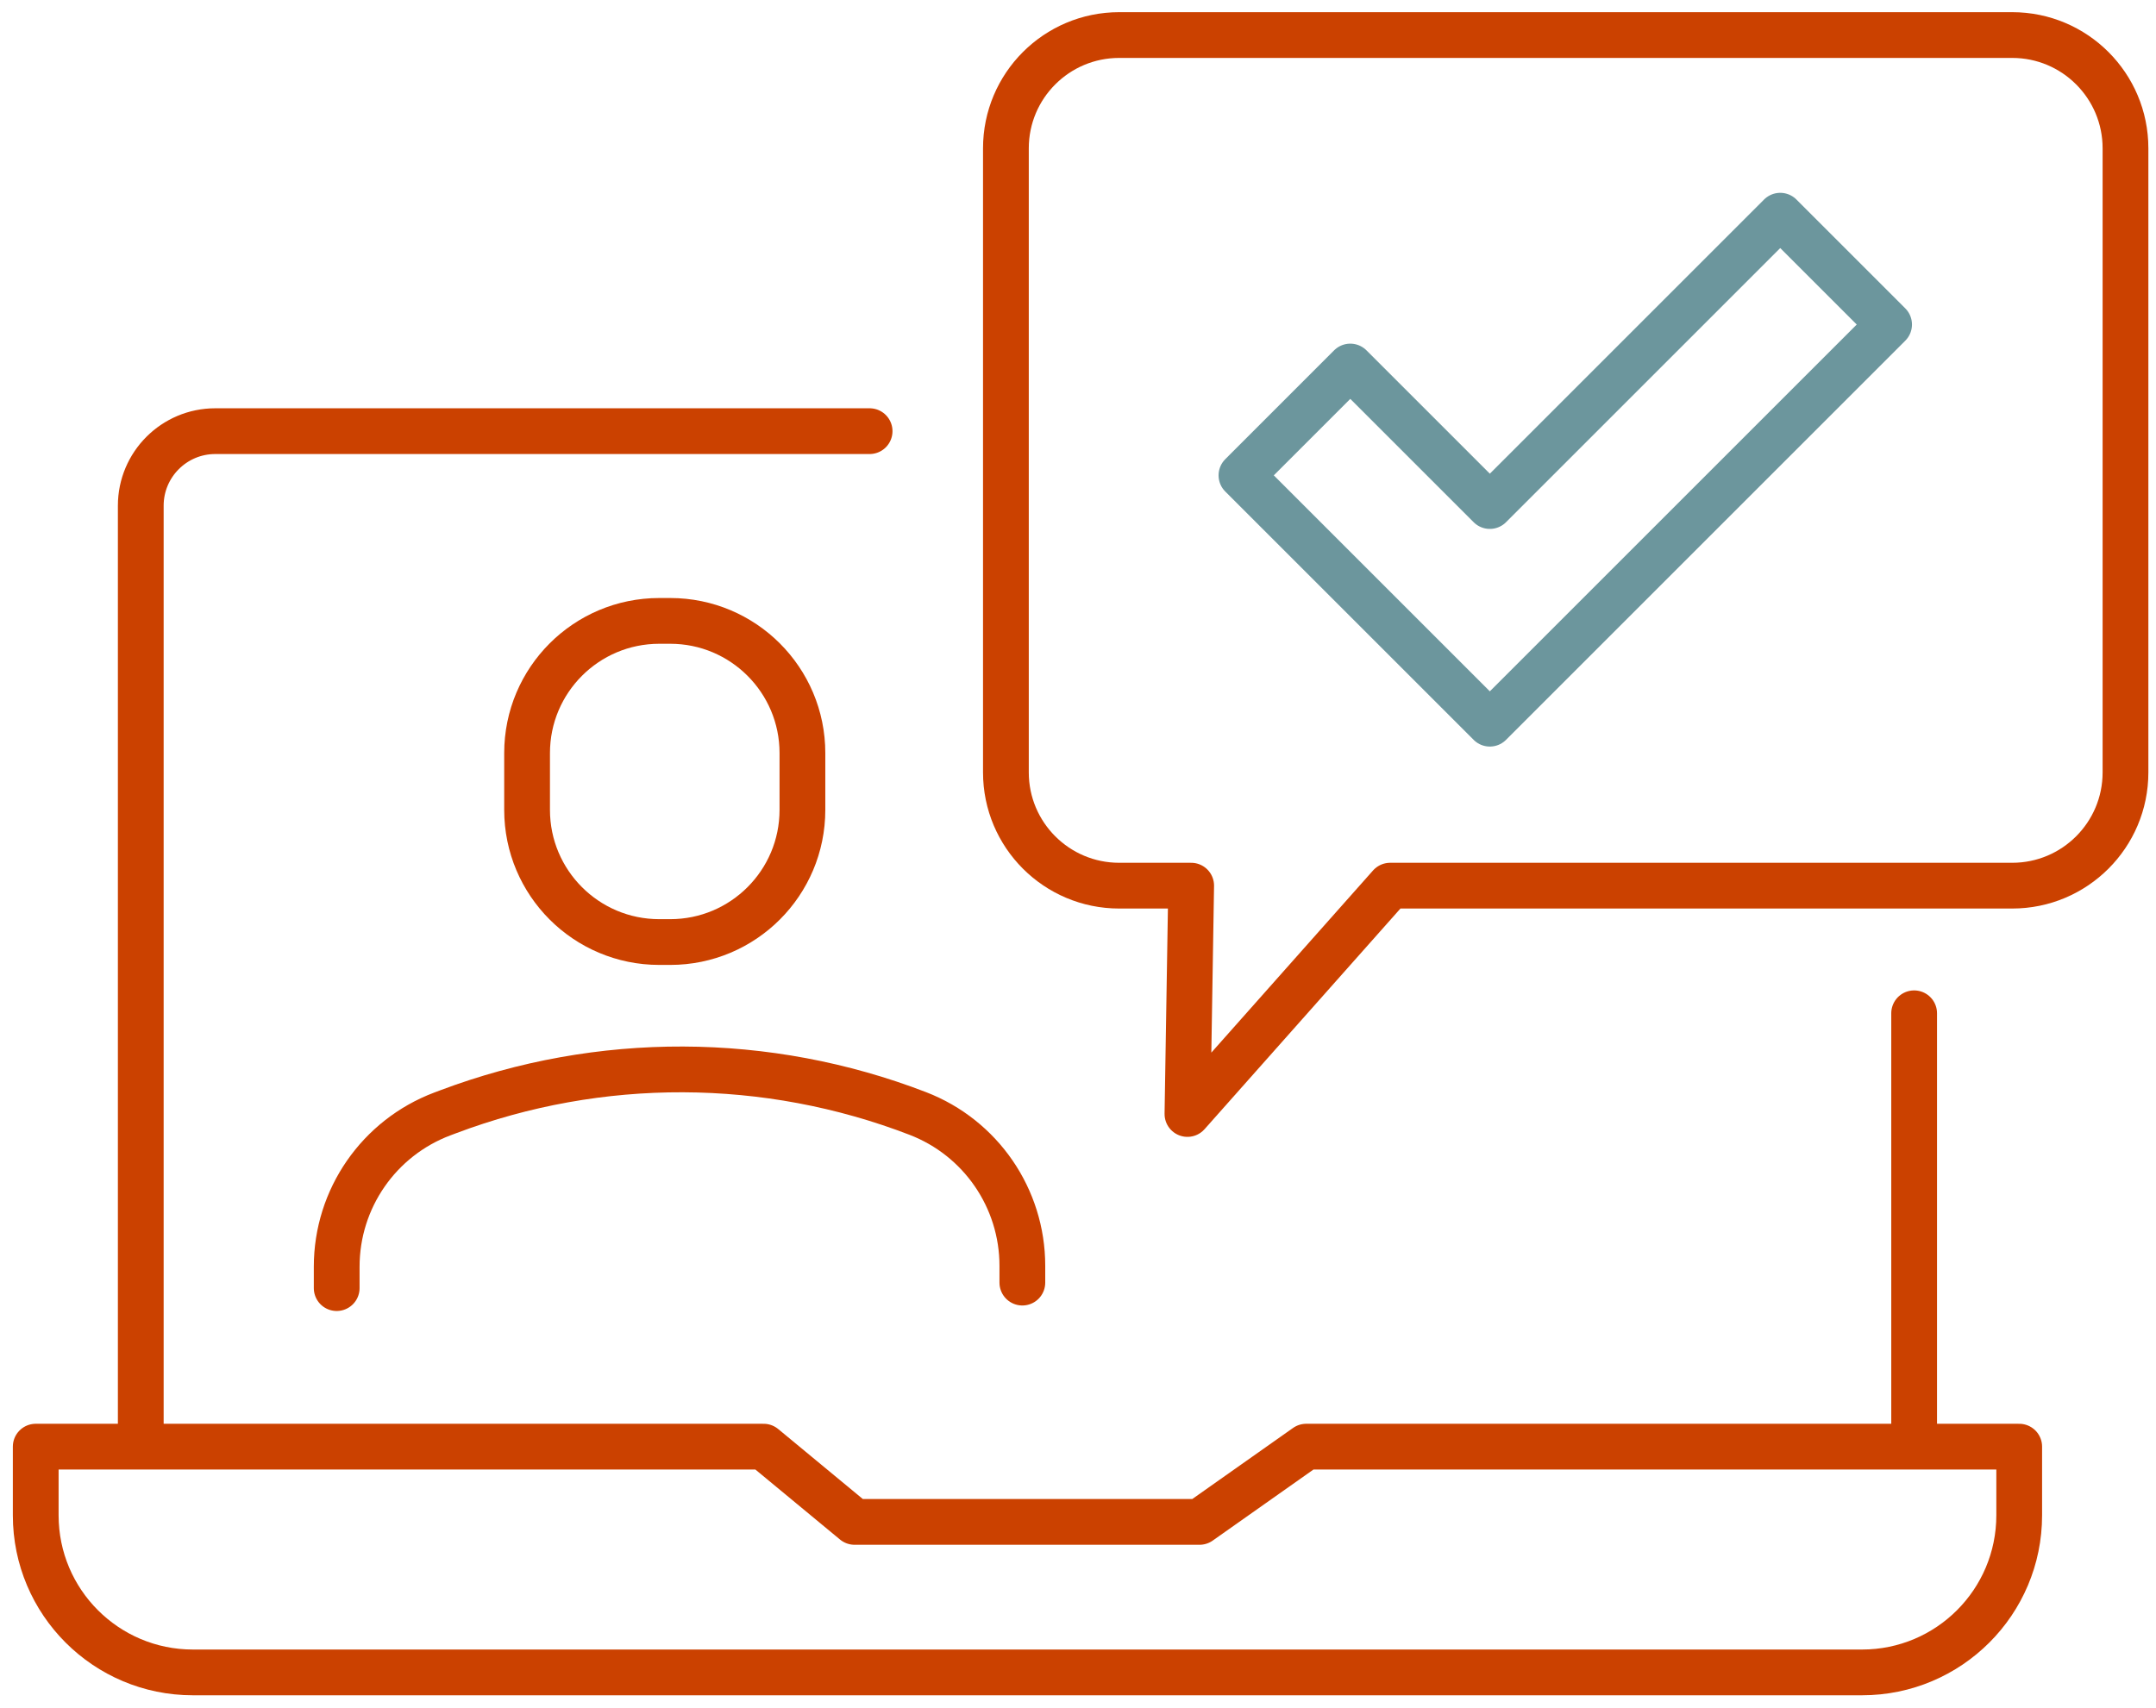
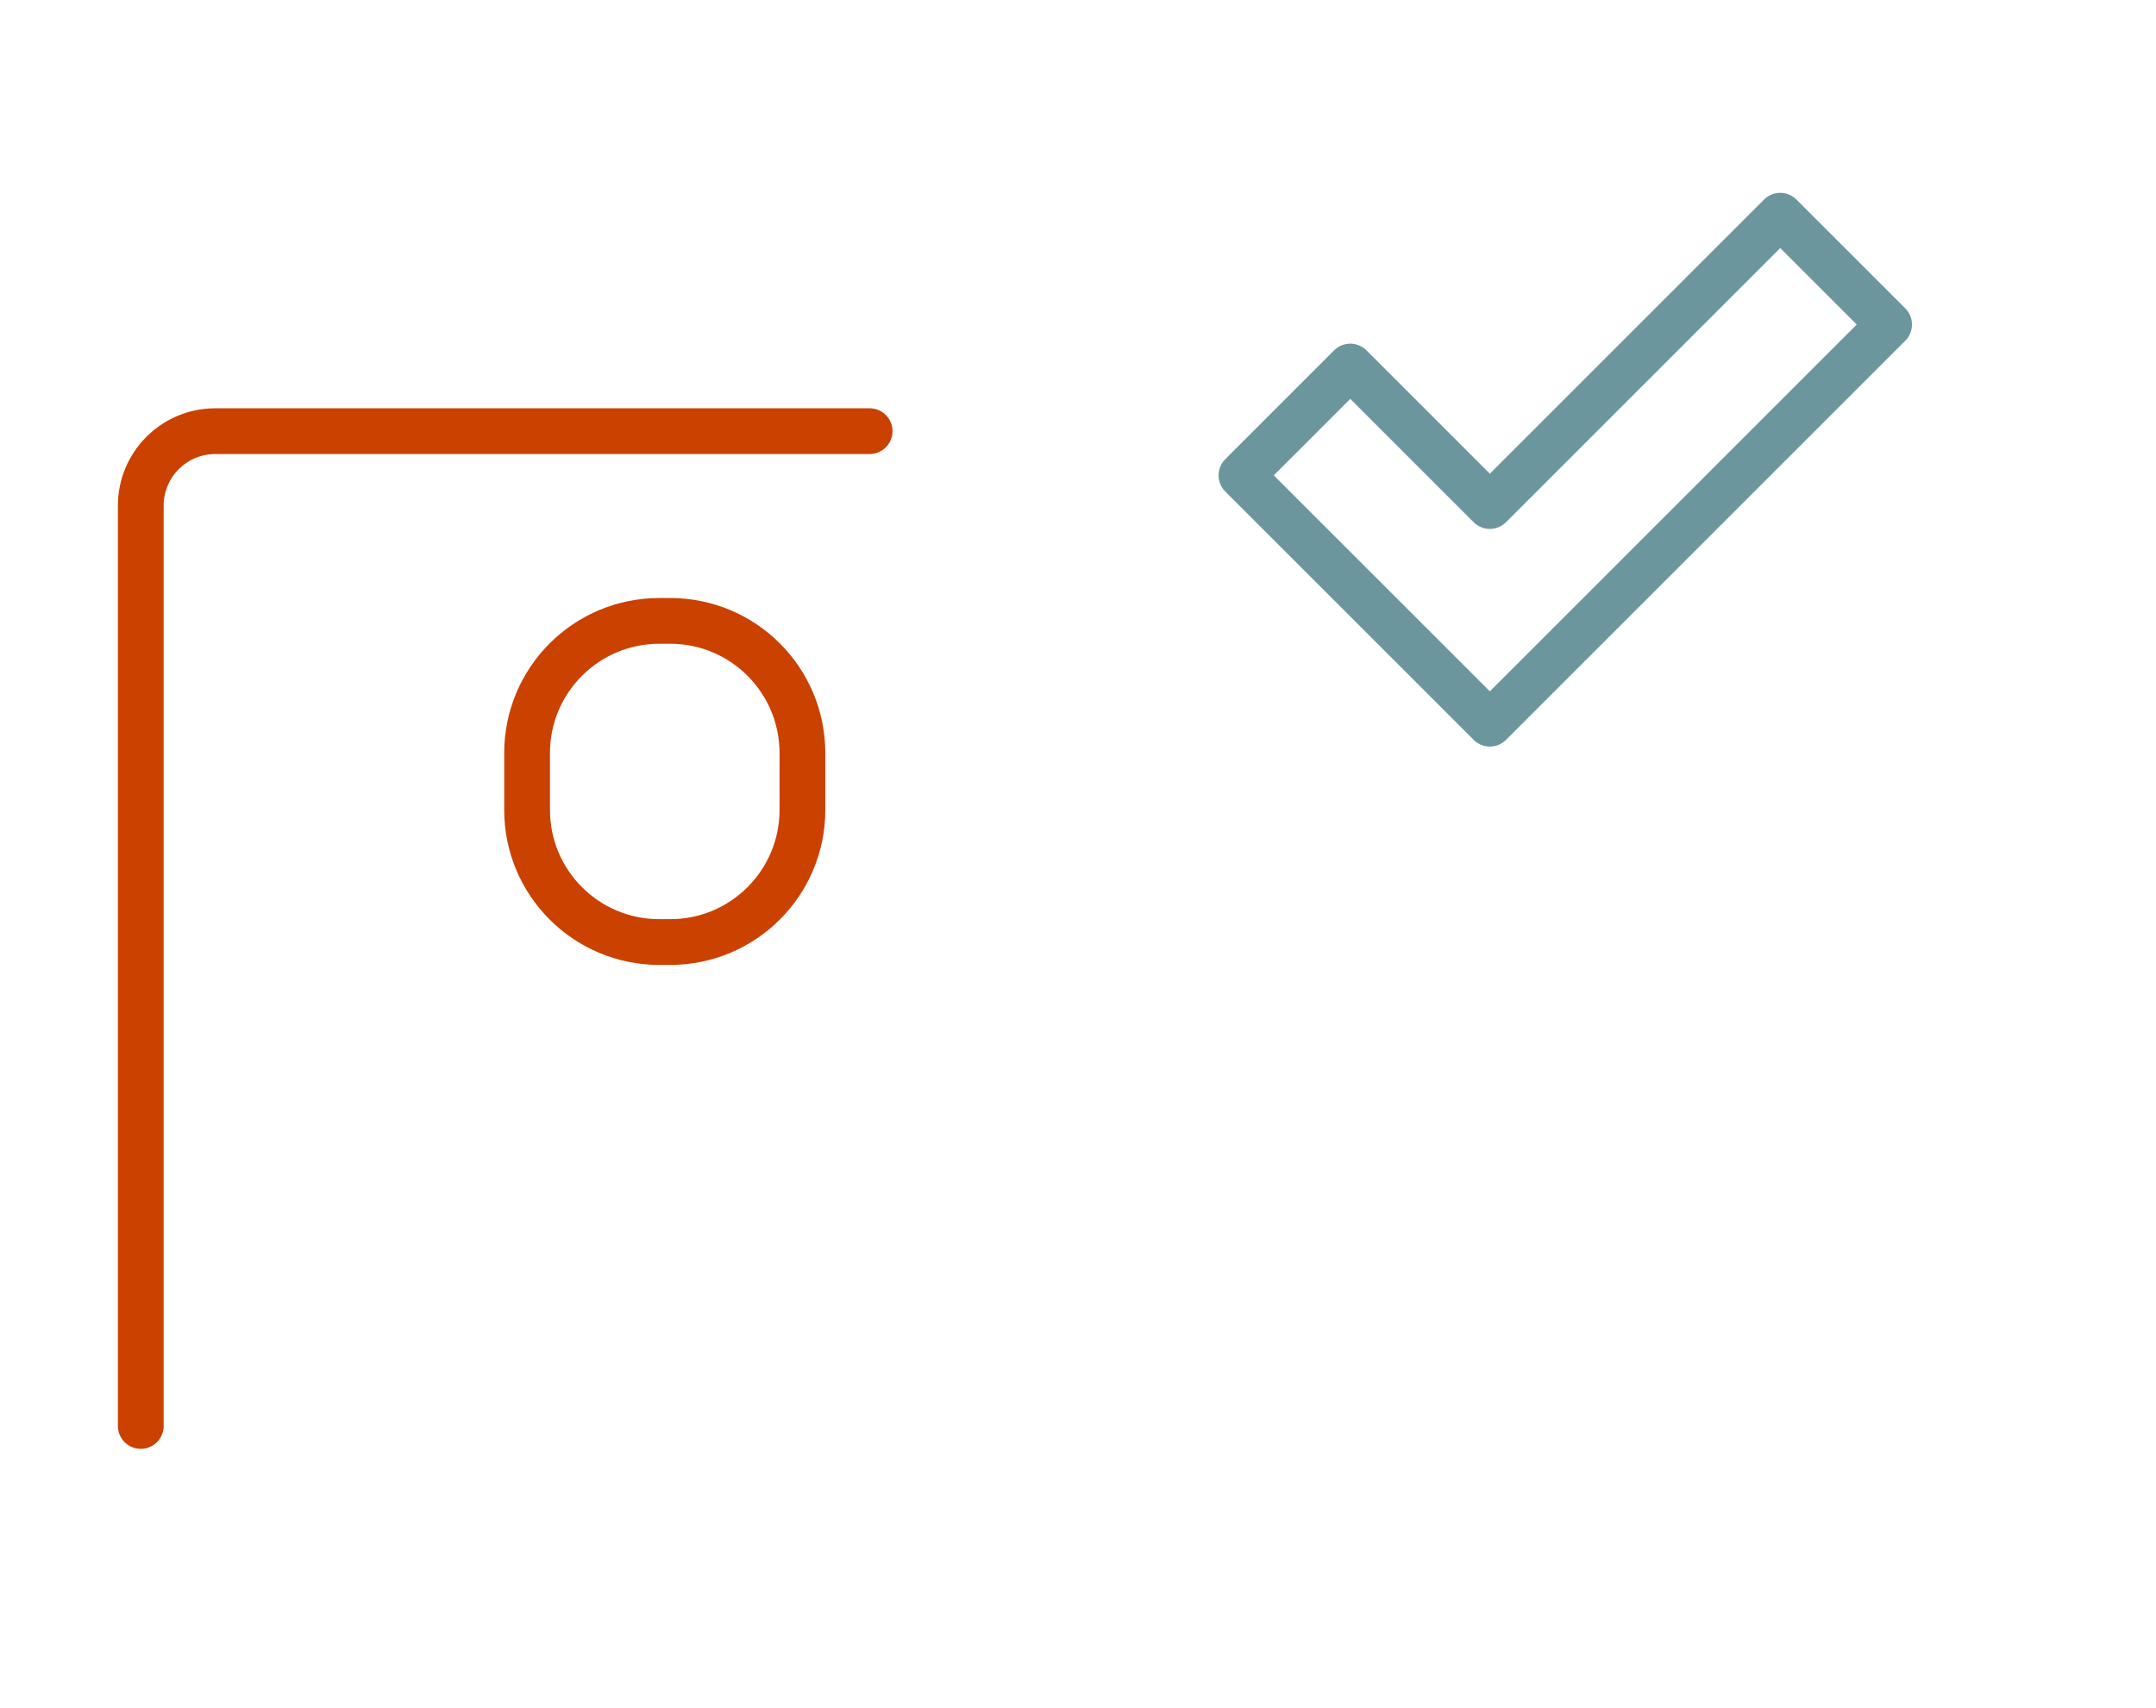
<svg xmlns="http://www.w3.org/2000/svg" id="SVGDoc" width="212" height="168" version="1.1" viewBox="0 0 212 168">
  <defs />
  <desc>Generated with Avocode.</desc>
  <g>
    <g>
      <title>Group 337</title>
      <g>
        <title>Path 559</title>
-         <path d="M128.441,142.284v0l-10.492,7.401v0h-33.916v0l-8.947,-7.401v0h-71.573v0v6.751c0,8.535 6.918,15.453 15.453,15.453h164.13c8.534,0 15.453,-6.919 15.453,-15.453v-6.751v0z" fill-opacity="0" fill="#ffffff" stroke-dashoffset="0" stroke-linejoin="round" stroke-linecap="round" stroke-opacity="1" stroke="#cb4100" stroke-miterlimit="20" stroke-width="4.5" />
      </g>
      <g>
        <title>Path 560</title>
-         <path d="M188.218,127.854v0v14.161v0v-42.354v0" fill-opacity="0" fill="#ffffff" stroke-dashoffset="0" stroke-linejoin="round" stroke-linecap="round" stroke-opacity="1" stroke="#cb4100" stroke-miterlimit="20" stroke-width="4.5" />
      </g>
      <g>
        <title>Path 561</title>
        <path d="M85.509,42.406v0h-46.942v0h-17.4c-4.049,0 -7.325,3.291 -7.325,7.325v90.519v0" fill-opacity="0" fill="#ffffff" stroke-dashoffset="0" stroke-linejoin="round" stroke-linecap="round" stroke-opacity="1" stroke="#cb4100" stroke-miterlimit="20" stroke-width="4.5" />
      </g>
      <g>
        <title>Path 562</title>
-         <path d="M100.528,126.15v0v-1.656c0,-6.639 -4.087,-12.592 -10.282,-14.979v0c-14.848,-5.72 -31.281,-5.781 -46.171,-0.171l-0.575,0.216c-6.253,2.356 -10.393,8.34 -10.393,15.022v2.109v0" fill-opacity="0" fill="#ffffff" stroke-dashoffset="0" stroke-linejoin="round" stroke-linecap="round" stroke-opacity="1" stroke="#cb4100" stroke-miterlimit="20" stroke-width="4.5" />
      </g>
      <g>
        <title>Group 336</title>
        <g>
          <title>Path 563</title>
          <path d="M146.496,71.177v0l-24.424,-24.424v0l10.702,-10.704v0l13.722,13.722v0l28.556,-28.556v0l10.703,10.704v0z" fill-opacity="0" fill="#ffffff" stroke-dashoffset="0" stroke-linejoin="round" stroke-linecap="round" stroke-opacity="1" stroke="#6c969d" stroke-miterlimit="20" stroke-width="4.5" />
        </g>
        <g>
          <title>Group 335</title>
          <g>
            <title>Path 564</title>
-             <path d="M197.861,87.108h-61.167v0l-19.932,22.457v0l0.366,-22.457v0h-7.078c-6.152,0 -11.139,-4.987 -11.139,-11.139v-61.383c0,-6.152 4.987,-11.139 11.139,-11.139h87.811c6.152,0 11.139,4.987 11.139,11.139v61.383c0,6.152 -4.987,11.139 -11.139,11.139z" fill-opacity="0" fill="#ffffff" stroke-dashoffset="0" stroke-linejoin="round" stroke-linecap="round" stroke-opacity="1" stroke="#cb4100" stroke-miterlimit="20" stroke-width="4.5" />
          </g>
        </g>
      </g>
      <g>
        <title>Rectangle 133</title>
        <path d="M64.828,92.654c-7.18,0 -13,-5.82 -13,-13v-5.587c0,-7.18 5.82,-13 13,-13h1.075c7.18,0 13,5.82 13,13v5.587c0,7.18 -5.82,13 -13,13z" fill-opacity="0" fill="#ffffff" stroke-dashoffset="0" stroke-linejoin="round" stroke-linecap="round" stroke-opacity="1" stroke="#cb4100" stroke-miterlimit="20" stroke-width="4.5" />
      </g>
    </g>
  </g>
</svg>